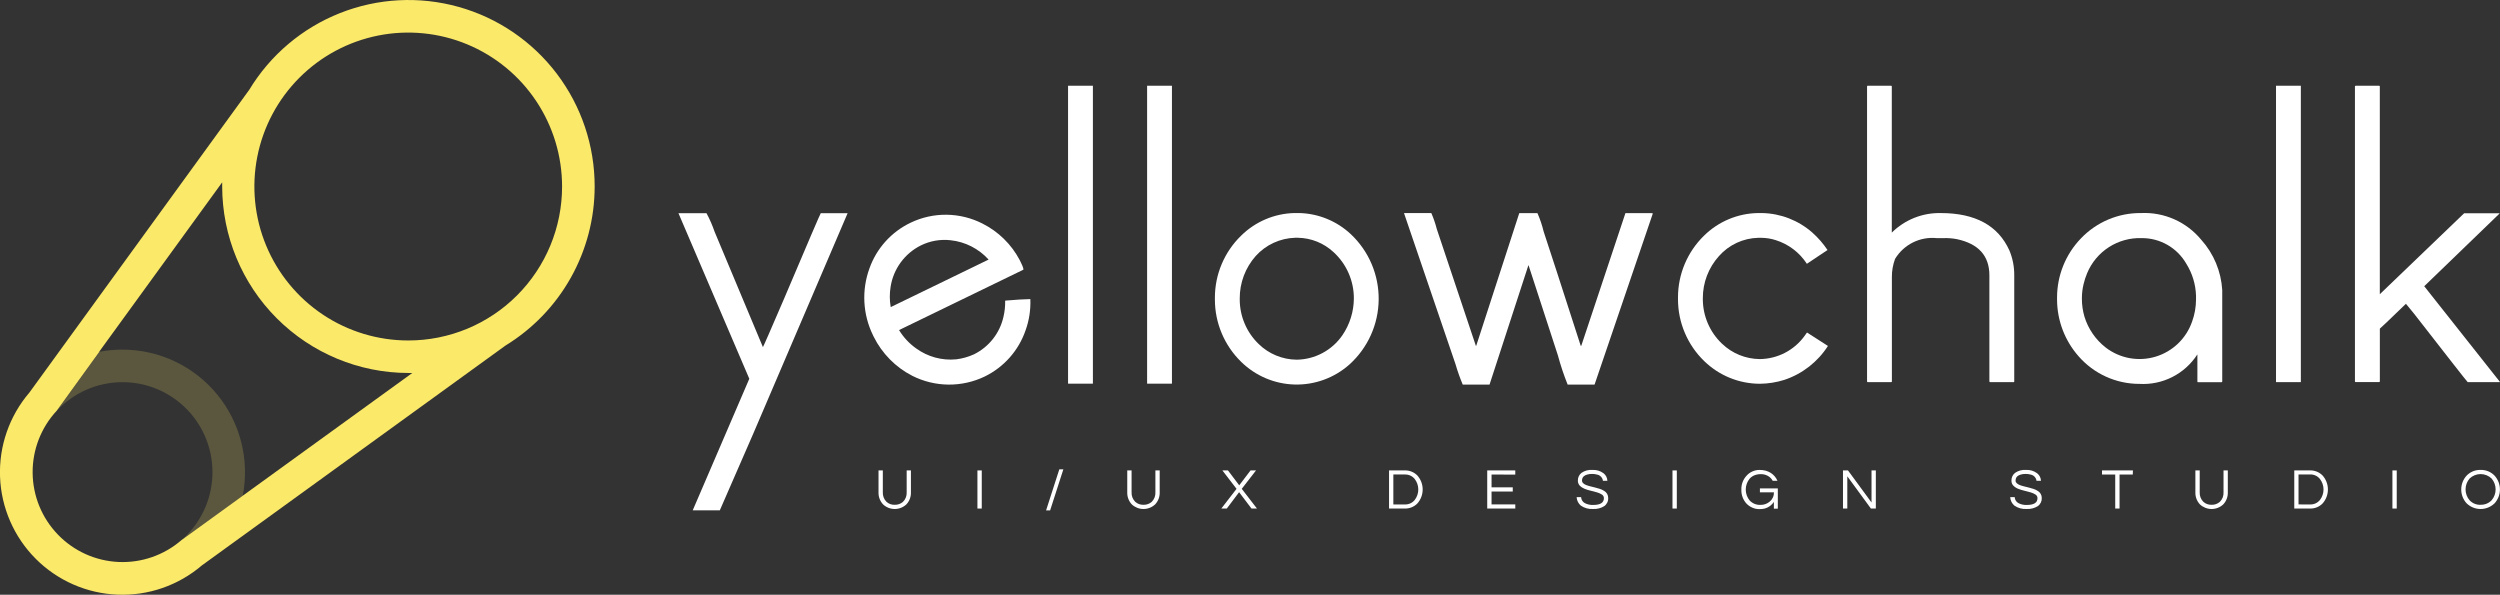
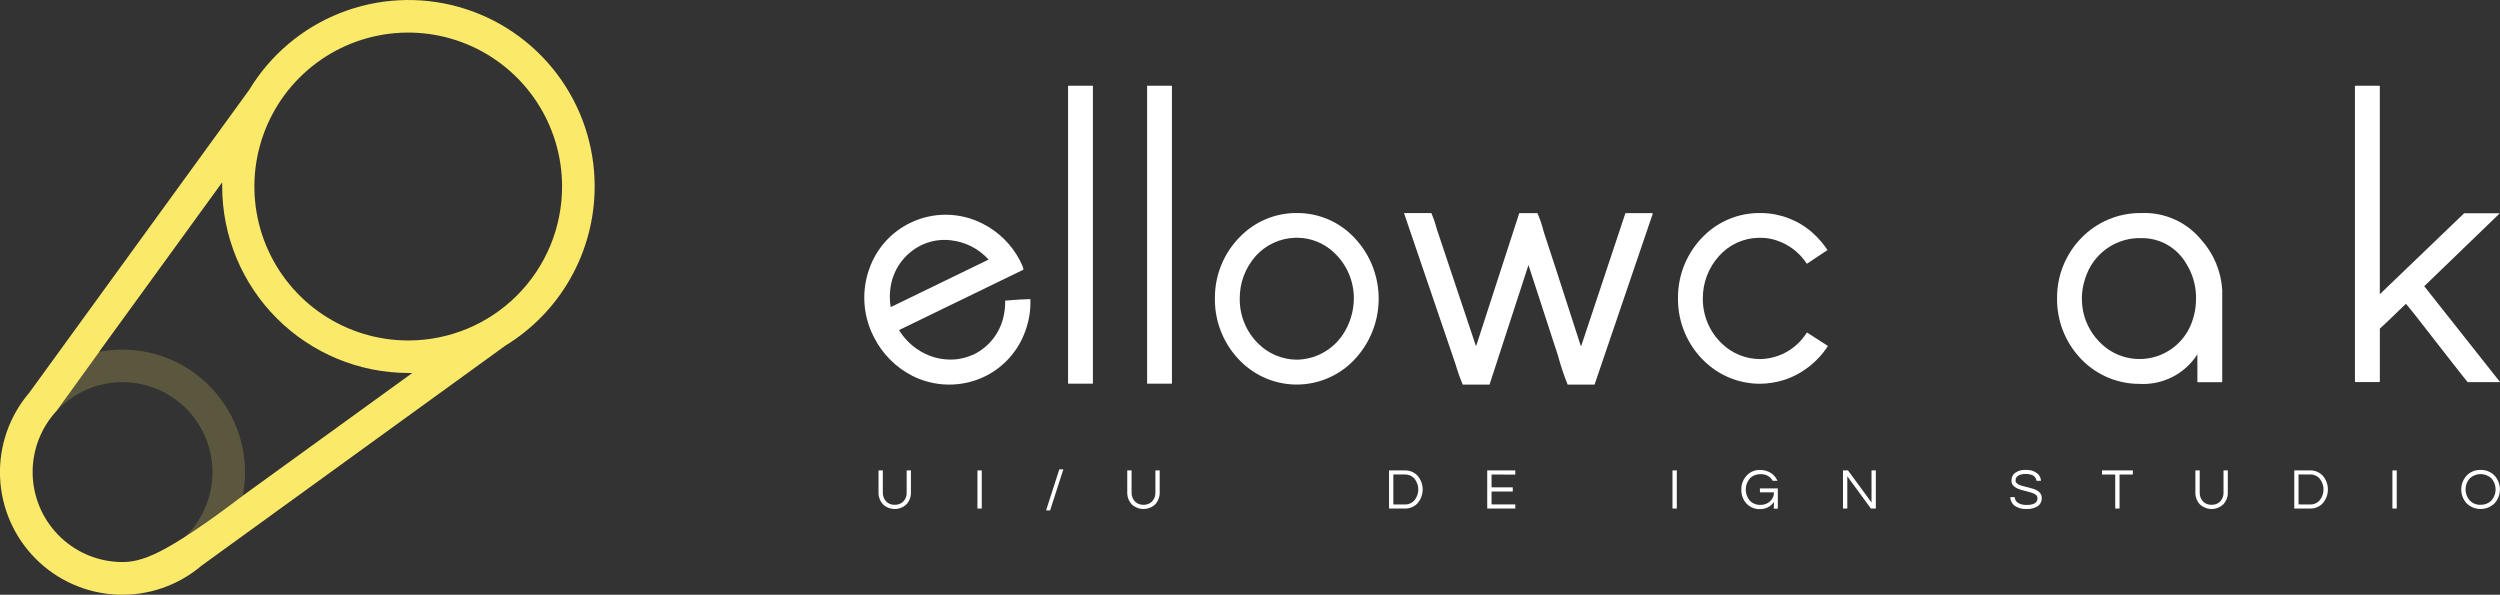
<svg xmlns="http://www.w3.org/2000/svg" width="248" height="59" viewBox="0 0 248 59" fill="none">
  <rect x="0" y="0" width="248" height="59" fill="#333333" stroke="none" />
  <g clip-path="url(#clip0_1940_410)">
-     <path d="M70.084 21.147C70.404 21.741 70.674 22.361 70.893 23L75.681 34.433C75.73 34.374 76.416 32.804 77.741 29.723C80.159 24.023 81.385 21.164 81.421 21.147H84.077V21.165L74.712 43.044L71.404 50.628H68.718L68.727 50.603L74.331 37.573L67.309 21.165L67.325 21.147H70.084Z" fill="white" />
    <path d="M90.336 22.091C91.449 21.557 92.67 21.287 93.905 21.302C95.139 21.316 96.354 21.615 97.454 22.175C99.037 22.967 100.332 24.236 101.157 25.803L101.249 25.992C101.487 26.469 101.567 26.732 101.504 26.762L89.186 32.743C89.618 33.455 90.19 34.071 90.868 34.552C92.021 35.395 93.444 35.784 94.865 35.645C95.469 35.57 96.057 35.404 96.611 35.152C97.35 34.789 97.997 34.264 98.506 33.616C99.014 32.968 99.37 32.214 99.548 31.41C99.668 30.894 99.723 30.365 99.712 29.836L99.746 29.819C100.784 29.73 101.605 29.68 102.21 29.67C102.254 30.72 102.095 31.768 101.741 32.757C101.401 33.751 100.867 34.668 100.172 35.456C99.476 36.244 98.632 36.887 97.688 37.348C96.564 37.889 95.332 38.164 94.085 38.152C92.838 38.14 91.611 37.842 90.498 37.28C88.841 36.429 87.5 35.07 86.671 33.401L86.602 33.258C86.099 32.233 85.809 31.116 85.748 29.976C85.688 28.835 85.858 27.695 86.25 26.622C86.958 24.63 88.428 23 90.336 22.091ZM88.364 30.462L98.069 25.75C97.088 24.666 95.743 23.983 94.29 23.831C93.281 23.717 92.262 23.895 91.352 24.344C90.56 24.738 89.874 25.316 89.352 26.03C88.829 26.744 88.485 27.572 88.348 28.446C88.24 29.114 88.243 29.795 88.358 30.462H88.364Z" fill="white" />
    <path d="M105.969 8.502H108.398L108.416 8.52V38.044L108.398 38.062H105.969L105.951 38.044V8.52L105.969 8.502Z" fill="white" />
    <path d="M113.811 8.502H116.24L116.257 8.52V38.044L116.24 38.062H113.811L113.793 38.044V8.52L113.811 8.502Z" fill="white" />
    <path d="M128.405 21.133H128.861C130.774 21.175 132.605 21.921 134.001 23.23C134.886 24.062 135.588 25.069 136.064 26.187C136.539 27.305 136.778 28.51 136.765 29.724C136.752 30.939 136.487 32.139 135.987 33.246C135.488 34.353 134.764 35.345 133.862 36.158C132.372 37.484 130.434 38.194 128.441 38.145C126.448 38.096 124.547 37.291 123.124 35.895C122.301 35.092 121.646 34.134 121.199 33.075C120.751 32.016 120.519 30.878 120.518 29.729V29.521C120.519 28.378 120.748 27.247 121.193 26.195C121.637 25.142 122.287 24.189 123.105 23.392C124.519 21.989 126.415 21.181 128.405 21.133V21.133ZM122.982 29.622V29.709C122.983 30.531 123.148 31.345 123.469 32.101C123.789 32.858 124.258 33.542 124.848 34.114C125.858 35.107 127.213 35.668 128.628 35.681C129.524 35.669 130.404 35.443 131.194 35.02C131.985 34.597 132.662 33.99 133.169 33.251C133.898 32.18 134.293 30.917 134.303 29.622C134.308 28.757 134.132 27.901 133.786 27.108C133.441 26.314 132.933 25.603 132.295 25.018C131.329 24.115 130.062 23.605 128.74 23.586H128.476C127.736 23.608 127.009 23.779 126.337 24.09C125.665 24.401 125.063 24.845 124.568 25.395C123.535 26.56 122.97 28.066 122.982 29.622V29.622Z" fill="white" />
    <path d="M141.986 21.135C142.211 21.651 142.393 22.184 142.533 22.73L146.405 34.303H146.441L150.7 21.179L150.718 21.143H152.513C152.773 21.732 152.979 22.344 153.13 22.97C153.586 24.331 154.812 28.11 156.808 34.304H156.862L161.243 21.141H163.902L163.955 21.194L158.18 38.154H155.511C155.131 37.207 154.808 36.238 154.543 35.253L151.633 26.316H151.616L147.761 38.154H145.104C144.825 37.488 144.584 36.806 144.382 36.112L139.287 21.17L139.305 21.135H141.986Z" fill="white" />
    <path d="M174.354 21.135H174.813C176.643 21.174 178.4 21.858 179.776 23.065C180.352 23.577 180.861 24.16 181.289 24.801L179.242 26.169C178.515 25.047 177.418 24.215 176.142 23.818C175.676 23.669 175.189 23.593 174.699 23.591H174.413C173.676 23.609 172.95 23.779 172.28 24.09C171.611 24.402 171.013 24.847 170.524 25.4C169.486 26.548 168.914 28.044 168.921 29.593V29.68C168.922 30.506 169.091 31.324 169.418 32.083C169.744 32.842 170.222 33.526 170.822 34.094C171.831 35.064 173.173 35.61 174.572 35.62C175.434 35.612 176.282 35.402 177.049 35.009C177.816 34.615 178.481 34.048 178.991 33.353L179.254 32.984L181.331 34.318C180.316 35.904 178.788 37.092 177.002 37.685C176.216 37.932 175.397 38.062 174.573 38.069C172.515 38.064 170.54 37.26 169.063 35.825C168.239 35.03 167.584 34.077 167.136 33.022C166.688 31.968 166.457 30.834 166.457 29.688V29.494C166.458 28.352 166.687 27.223 167.131 26.172C167.576 25.12 168.226 24.169 169.044 23.374C170.464 21.978 172.363 21.177 174.354 21.135V21.135Z" fill="white" />
-     <path d="M185.255 8.502H187.613L187.666 8.555V23.075C188.304 22.442 189.064 21.944 189.898 21.611C190.733 21.278 191.626 21.116 192.524 21.136C195.949 21.136 198.22 22.375 199.336 24.854C199.659 25.631 199.821 26.465 199.813 27.306V37.857L199.778 37.91H197.402L197.347 37.857V27.317C197.347 25.381 196.274 24.183 194.128 23.725C193.696 23.642 193.256 23.607 192.816 23.62H192.112C191.301 23.54 190.484 23.691 189.755 24.055C189.026 24.42 188.415 24.983 187.992 25.68C187.778 26.255 187.67 26.864 187.675 27.477V37.857L187.623 37.91H185.264L185.212 37.857V8.563L185.255 8.502Z" fill="white" />
    <path d="M218.37 23.793C217.648 22.914 216.731 22.217 215.693 21.755C214.654 21.294 213.522 21.081 212.387 21.135C211.276 21.123 210.176 21.34 209.152 21.771C208.129 22.202 207.205 22.838 206.437 23.64C204.913 25.216 204.061 27.322 204.06 29.515V29.724C204.068 31.799 204.831 33.801 206.206 35.355C206.953 36.208 207.874 36.892 208.906 37.362C209.938 37.832 211.057 38.077 212.191 38.081L212.226 38.065V38.081C213.353 38.148 214.477 37.914 215.485 37.404C216.493 36.895 217.348 36.127 217.963 35.18H217.981V37.862L218.017 37.914H220.393L220.446 37.862V28.766C220.334 26.919 219.601 25.165 218.367 23.787L218.37 23.793ZM206.524 29.632V29.545C206.527 29.089 206.582 28.635 206.689 28.192V28.192C206.775 27.825 206.891 27.466 207.036 27.118C207.475 26.051 208.23 25.144 209.199 24.519C210.169 23.894 211.306 23.581 212.458 23.621C213.353 23.614 214.234 23.846 215.01 24.291C215.786 24.737 216.431 25.38 216.877 26.156C217.478 27.111 217.812 28.21 217.845 29.338V29.723C217.842 30.462 217.712 31.196 217.459 31.892C217.175 32.719 216.698 33.466 216.069 34.073C215.439 34.679 214.674 35.128 213.838 35.38C213.001 35.633 212.116 35.683 211.256 35.527C210.396 35.37 209.586 35.011 208.892 34.48C207.882 33.695 207.141 32.616 206.771 31.392C206.606 30.819 206.522 30.226 206.524 29.63V29.632Z" fill="white" />
-     <path d="M225.798 8.502H228.227L228.245 8.52V37.887L228.227 37.905H225.798L225.78 37.887V8.52L225.798 8.502Z" fill="white" />
    <path d="M233.665 8.502H236.025L236.077 8.555V29.186L244.444 21.154H247.947V21.188L240.484 28.393L247.995 37.887L247.979 37.905H244.793C244.675 37.788 242.902 35.527 239.477 31.122L238.668 30.135C236.966 31.779 236.104 32.602 236.081 32.602V37.851L236.028 37.904H233.663L233.61 37.851V8.563L233.665 8.502Z" fill="white" />
    <path d="M90.364 46.662V48.818C90.373 49.04 90.339 49.262 90.262 49.471C90.185 49.679 90.067 49.87 89.915 50.033C89.602 50.328 89.187 50.493 88.756 50.493C88.326 50.493 87.911 50.328 87.597 50.033C87.446 49.87 87.328 49.679 87.251 49.471C87.174 49.262 87.139 49.04 87.149 48.818V46.662H87.576V48.829C87.566 49.005 87.594 49.181 87.657 49.345C87.72 49.51 87.817 49.659 87.942 49.783C88.165 49.982 88.456 50.087 88.754 50.075C89.055 50.087 89.349 49.983 89.575 49.783C89.701 49.66 89.798 49.51 89.862 49.346C89.925 49.181 89.952 49.005 89.942 48.829V46.662H90.364Z" fill="white" />
    <path d="M97.39 50.448H96.961V46.666H97.39V50.448Z" fill="white" />
    <path d="M105.484 46.561L104.172 50.632H103.771L105.083 46.561H105.484Z" fill="white" />
    <path d="M115.041 46.662V48.818C115.051 49.04 115.016 49.262 114.939 49.471C114.862 49.679 114.744 49.87 114.592 50.033C114.279 50.329 113.864 50.493 113.432 50.493C113.001 50.493 112.586 50.329 112.272 50.033C112.12 49.87 112.003 49.679 111.926 49.471C111.849 49.262 111.814 49.04 111.824 48.818V46.662H112.253V48.829C112.243 49.005 112.27 49.181 112.334 49.346C112.397 49.51 112.494 49.659 112.619 49.783C112.841 49.981 113.131 50.086 113.429 50.075C113.73 50.087 114.024 49.983 114.25 49.783C114.375 49.66 114.473 49.51 114.536 49.346C114.599 49.181 114.626 49.005 114.615 48.829V46.662H115.041Z" fill="white" />
-     <path d="M123.182 48.492L124.69 50.448H124.148L122.919 48.825L121.697 50.448H121.155L122.664 48.492L121.257 46.662H121.812L122.931 48.142L124.056 46.662H124.6L123.182 48.492Z" fill="white" />
    <path d="M139.387 46.663C139.612 46.662 139.836 46.706 140.044 46.792C140.253 46.878 140.442 47.006 140.6 47.167C140.941 47.549 141.13 48.044 141.13 48.556C141.13 49.069 140.941 49.564 140.6 49.946C140.442 50.108 140.253 50.235 140.044 50.32C139.836 50.406 139.612 50.45 139.387 50.449H137.793V46.667L139.387 46.663ZM139.37 50.042C139.554 50.048 139.736 50.011 139.904 49.935C140.071 49.859 140.218 49.745 140.335 49.603C140.568 49.304 140.695 48.936 140.695 48.557C140.695 48.178 140.568 47.809 140.335 47.51C140.219 47.368 140.072 47.254 139.904 47.177C139.737 47.101 139.554 47.064 139.37 47.07H138.22V50.043L139.37 50.042Z" fill="white" />
    <path d="M147.962 47.075V48.344H150.066V48.761H147.962V50.036H150.317V50.448H147.533V46.666H150.316V47.079L147.962 47.075Z" fill="white" />
-     <path d="M157.115 47.243C157.049 47.298 156.999 47.37 156.971 47.452C156.945 47.529 156.933 47.61 156.933 47.691C156.934 47.736 156.945 47.781 156.964 47.822C156.983 47.863 157.011 47.899 157.045 47.929C157.13 48.009 157.23 48.071 157.34 48.112C157.475 48.166 157.615 48.21 157.757 48.243L158.234 48.362C158.398 48.402 158.563 48.448 158.711 48.498C158.858 48.545 158.998 48.611 159.128 48.695C159.253 48.765 159.356 48.868 159.427 48.991C159.499 49.115 159.535 49.256 159.533 49.399C159.542 49.557 159.509 49.715 159.44 49.857C159.37 49.999 159.265 50.121 159.135 50.212C158.806 50.415 158.422 50.513 158.036 50.491C157.607 50.52 157.18 50.404 156.824 50.162C156.699 50.058 156.596 49.93 156.524 49.784C156.451 49.639 156.41 49.479 156.402 49.317H156.847C156.852 49.441 156.889 49.561 156.955 49.666C157.021 49.771 157.114 49.856 157.224 49.913C157.478 50.043 157.761 50.104 158.045 50.091C158.754 50.091 159.107 49.869 159.107 49.422C159.108 49.351 159.091 49.281 159.058 49.218C159.025 49.155 158.976 49.102 158.916 49.064C158.769 48.968 158.608 48.895 158.439 48.847C158.247 48.789 158.038 48.737 157.816 48.682C157.604 48.636 157.396 48.572 157.194 48.49C157.016 48.421 156.853 48.316 156.717 48.181C156.652 48.113 156.601 48.032 156.568 47.943C156.535 47.854 156.52 47.759 156.525 47.664C156.522 47.519 156.552 47.376 156.615 47.244C156.677 47.113 156.769 46.998 156.883 46.909C157.196 46.691 157.575 46.587 157.956 46.617C158.354 46.591 158.749 46.708 159.07 46.946C159.185 47.035 159.279 47.148 159.345 47.278C159.411 47.407 159.448 47.55 159.452 47.696H159.012C158.992 47.541 158.922 47.396 158.813 47.284C158.704 47.172 158.562 47.098 158.408 47.073C158.25 47.03 158.088 47.011 157.925 47.015C157.758 47.01 157.592 47.033 157.433 47.081C157.317 47.113 157.209 47.168 157.115 47.243V47.243Z" fill="white" />
    <path d="M166.339 50.448H165.91V46.666H166.339V50.448Z" fill="white" />
    <path d="M173.832 46.77C174.057 46.668 174.301 46.616 174.548 46.617C174.762 46.614 174.975 46.641 175.182 46.698C175.352 46.748 175.515 46.822 175.666 46.915C175.958 47.103 176.187 47.374 176.323 47.693H175.853C175.742 47.491 175.577 47.323 175.376 47.21C175.164 47.092 174.925 47.032 174.682 47.036C174.457 47.031 174.234 47.071 174.025 47.155C173.849 47.23 173.692 47.342 173.564 47.484C173.314 47.789 173.178 48.171 173.178 48.565C173.178 48.959 173.314 49.34 173.564 49.645C173.701 49.791 173.867 49.906 174.052 49.982C174.238 50.058 174.437 50.093 174.637 50.085C174.975 50.093 175.305 49.976 175.562 49.756C175.696 49.644 175.803 49.503 175.874 49.344C175.946 49.185 175.98 49.012 175.975 48.837H174.583V48.447H176.36V50.46H175.968V49.791C175.757 50.113 175.435 50.347 175.064 50.448C174.881 50.49 174.694 50.51 174.507 50.505C174.27 50.503 174.035 50.452 173.819 50.354C173.598 50.257 173.4 50.116 173.236 49.94C172.901 49.563 172.725 49.071 172.744 48.566C172.727 48.06 172.91 47.568 173.253 47.196C173.413 47.014 173.611 46.868 173.832 46.77Z" fill="white" />
    <path d="M186.083 46.662V50.444H185.59L183.253 47.248V50.444H182.824V46.662H183.317L185.655 49.847V46.662H186.083Z" fill="white" />
    <path d="M200.126 47.243C200.06 47.298 200.01 47.37 199.982 47.452C199.957 47.529 199.944 47.61 199.944 47.691C199.945 47.736 199.955 47.781 199.975 47.822C199.994 47.863 200.022 47.899 200.056 47.929C200.141 48.009 200.24 48.071 200.349 48.112C200.484 48.166 200.624 48.21 200.766 48.243L201.243 48.362C201.408 48.402 201.571 48.448 201.72 48.498C201.867 48.545 202.008 48.611 202.137 48.695C202.262 48.765 202.366 48.867 202.437 48.991C202.508 49.115 202.545 49.256 202.543 49.399C202.551 49.557 202.519 49.714 202.45 49.856C202.38 49.999 202.276 50.121 202.147 50.212C201.817 50.415 201.433 50.512 201.047 50.491C200.617 50.52 200.191 50.404 199.835 50.162C199.71 50.058 199.607 49.93 199.534 49.784C199.461 49.639 199.42 49.479 199.413 49.317H199.859C199.863 49.441 199.901 49.561 199.967 49.666C200.033 49.771 200.126 49.856 200.236 49.913C200.49 50.043 200.773 50.104 201.057 50.091C201.765 50.091 202.118 49.869 202.118 49.422C202.12 49.351 202.103 49.281 202.07 49.218C202.036 49.155 201.987 49.102 201.928 49.064C201.78 48.968 201.62 48.895 201.451 48.847C201.259 48.789 201.05 48.737 200.828 48.682C200.616 48.636 200.407 48.572 200.206 48.49C200.027 48.421 199.865 48.316 199.729 48.181C199.663 48.113 199.612 48.032 199.579 47.943C199.546 47.854 199.532 47.759 199.537 47.664C199.534 47.519 199.564 47.376 199.626 47.244C199.688 47.113 199.78 46.998 199.895 46.909C200.208 46.691 200.587 46.587 200.968 46.617C201.366 46.591 201.761 46.708 202.081 46.946C202.196 47.035 202.291 47.148 202.357 47.278C202.423 47.407 202.46 47.55 202.464 47.696H202.024C202.003 47.541 201.933 47.396 201.825 47.284C201.716 47.172 201.574 47.098 201.42 47.073C201.262 47.03 201.1 47.011 200.937 47.015C200.77 47.01 200.604 47.033 200.444 47.081C200.328 47.113 200.22 47.168 200.126 47.243V47.243Z" fill="white" />
    <path d="M211.571 47.075H210.259V50.447H209.83V47.075H208.519V46.662H211.586L211.571 47.075Z" fill="white" />
    <path d="M220.999 46.662V48.818C221.009 49.04 220.974 49.262 220.897 49.471C220.82 49.679 220.702 49.87 220.55 50.033C220.236 50.329 219.822 50.493 219.39 50.493C218.959 50.493 218.544 50.329 218.23 50.033C218.078 49.87 217.961 49.679 217.884 49.471C217.807 49.262 217.772 49.04 217.782 48.818V46.662H218.211V48.829C218.201 49.005 218.228 49.181 218.291 49.346C218.355 49.51 218.452 49.659 218.577 49.783C218.799 49.981 219.089 50.086 219.387 50.075C219.688 50.087 219.982 49.983 220.208 49.783C220.333 49.66 220.431 49.51 220.494 49.346C220.557 49.181 220.584 49.005 220.573 48.829V46.662H220.999Z" fill="white" />
    <path d="M229.186 46.663C229.411 46.662 229.635 46.706 229.843 46.792C230.051 46.878 230.24 47.006 230.398 47.167C230.74 47.549 230.929 48.044 230.929 48.556C230.929 49.069 230.74 49.564 230.398 49.946C230.241 50.108 230.052 50.235 229.843 50.32C229.635 50.406 229.411 50.45 229.186 50.449H227.592V46.667L229.186 46.663ZM229.169 50.042C229.353 50.048 229.535 50.011 229.702 49.935C229.87 49.859 230.017 49.745 230.134 49.603C230.367 49.304 230.494 48.936 230.494 48.557C230.494 48.178 230.367 47.809 230.134 47.51C230.018 47.366 229.87 47.251 229.702 47.173C229.533 47.096 229.349 47.059 229.164 47.065H228.014V50.039L229.169 50.042Z" fill="white" />
    <path d="M237.756 50.448H237.328V46.666H237.756V50.448Z" fill="white" />
    <path d="M246.075 46.617C246.333 46.608 246.59 46.655 246.829 46.752C247.068 46.85 247.284 46.997 247.463 47.184C247.804 47.559 247.993 48.048 247.993 48.556C247.993 49.063 247.804 49.552 247.463 49.928C247.091 50.29 246.593 50.493 246.074 50.493C245.555 50.493 245.057 50.29 244.686 49.928C244.344 49.552 244.155 49.063 244.155 48.556C244.155 48.048 244.344 47.559 244.686 47.184C244.864 46.997 245.08 46.85 245.32 46.752C245.559 46.654 245.816 46.608 246.075 46.617ZM246.075 50.07C246.277 50.078 246.479 50.043 246.667 49.967C246.855 49.891 247.025 49.776 247.166 49.629C247.424 49.329 247.566 48.946 247.566 48.549C247.566 48.153 247.424 47.769 247.166 47.469C246.873 47.186 246.481 47.029 246.075 47.029C245.668 47.029 245.277 47.186 244.984 47.469C244.725 47.769 244.583 48.153 244.583 48.549C244.583 48.946 244.725 49.329 244.984 49.629C245.123 49.777 245.293 49.894 245.481 49.971C245.669 50.048 245.871 50.084 246.075 50.077V50.07Z" fill="white" />
-     <path d="M58.99 18.506C58.996 14.469 57.679 10.541 55.243 7.323C52.807 4.105 49.384 1.773 45.499 0.685C41.614 -0.403 37.479 -0.188 33.727 1.298C29.976 2.783 26.813 5.456 24.724 8.91V8.91L2.919 38.938C0.929 41.261 -0.112 44.249 0.004 47.306C0.12 50.364 1.383 53.265 3.543 55.431C5.703 57.596 8.599 58.867 11.654 58.99C14.709 59.112 17.698 58.077 20.023 56.091L50.141 34.281C52.843 32.63 55.075 30.312 56.624 27.55C58.174 24.788 58.989 21.674 58.99 18.506V18.506ZM24.076 49.179L18.006 53.575C16.28 55.072 14.046 55.849 11.765 55.748C9.483 55.647 7.327 54.674 5.741 53.029C4.154 51.385 3.258 49.195 3.237 46.91C3.216 44.624 4.071 42.418 5.626 40.744L9.863 34.885H9.842L14.298 28.751L22.041 18.087V18.507C22.046 23.409 23.993 28.108 27.455 31.575C30.918 35.041 35.613 36.993 40.511 37H40.901L24.076 49.179ZM40.507 33.775C37.488 33.777 34.537 32.883 32.026 31.207C29.514 29.53 27.557 27.145 26.4 24.355C25.243 21.565 24.939 18.494 25.527 15.531C26.115 12.568 27.567 9.845 29.701 7.709C31.835 5.572 34.554 4.116 37.515 3.526C40.476 2.936 43.545 3.238 46.334 4.393C49.124 5.549 51.508 7.506 53.185 10.018C54.863 12.53 55.758 15.483 55.758 18.503C55.759 20.508 55.365 22.494 54.599 24.346C53.833 26.199 52.71 27.882 51.294 29.3C49.878 30.719 48.196 31.844 46.346 32.612C44.495 33.379 42.511 33.775 40.507 33.775V33.775Z" fill="#FBE969" />
+     <path d="M58.99 18.506C58.996 14.469 57.679 10.541 55.243 7.323C52.807 4.105 49.384 1.773 45.499 0.685C41.614 -0.403 37.479 -0.188 33.727 1.298C29.976 2.783 26.813 5.456 24.724 8.91V8.91L2.919 38.938C0.929 41.261 -0.112 44.249 0.004 47.306C0.12 50.364 1.383 53.265 3.543 55.431C5.703 57.596 8.599 58.867 11.654 58.99C14.709 59.112 17.698 58.077 20.023 56.091L50.141 34.281C52.843 32.63 55.075 30.312 56.624 27.55C58.174 24.788 58.989 21.674 58.99 18.506V18.506ZM24.076 49.179C16.28 55.072 14.046 55.849 11.765 55.748C9.483 55.647 7.327 54.674 5.741 53.029C4.154 51.385 3.258 49.195 3.237 46.91C3.216 44.624 4.071 42.418 5.626 40.744L9.863 34.885H9.842L14.298 28.751L22.041 18.087V18.507C22.046 23.409 23.993 28.108 27.455 31.575C30.918 35.041 35.613 36.993 40.511 37H40.901L24.076 49.179ZM40.507 33.775C37.488 33.777 34.537 32.883 32.026 31.207C29.514 29.53 27.557 27.145 26.4 24.355C25.243 21.565 24.939 18.494 25.527 15.531C26.115 12.568 27.567 9.845 29.701 7.709C31.835 5.572 34.554 4.116 37.515 3.526C40.476 2.936 43.545 3.238 46.334 4.393C49.124 5.549 51.508 7.506 53.185 10.018C54.863 12.53 55.758 15.483 55.758 18.503C55.759 20.508 55.365 22.494 54.599 24.346C53.833 26.199 52.71 27.882 51.294 29.3C49.878 30.719 48.196 31.844 46.346 32.612C44.495 33.379 42.511 33.775 40.507 33.775V33.775Z" fill="#FBE969" />
    <path opacity="0.2" d="M12.163 34.681C11.391 34.68 10.621 34.752 9.863 34.897L5.629 40.75C6.455 39.864 7.452 39.155 8.56 38.667C9.669 38.179 10.865 37.921 12.076 37.911C13.287 37.9 14.487 38.136 15.604 38.604C16.721 39.073 17.73 39.764 18.572 40.635C19.413 41.507 20.068 42.54 20.498 43.673C20.927 44.807 21.121 46.015 21.069 47.226C21.016 48.437 20.718 49.624 20.192 50.715C19.666 51.807 18.924 52.78 18.01 53.575L24.08 49.182C24.423 47.421 24.373 45.606 23.933 43.867C23.494 42.128 22.675 40.508 21.537 39.122C20.398 37.737 18.967 36.62 17.347 35.852C15.727 35.085 13.957 34.685 12.164 34.682L12.163 34.681Z" fill="#FBE969" />
  </g>
  <defs>
    <clipPath id="clip0_1940_410">
      <rect width="248" height="59" fill="white" />
    </clipPath>
  </defs>
</svg>